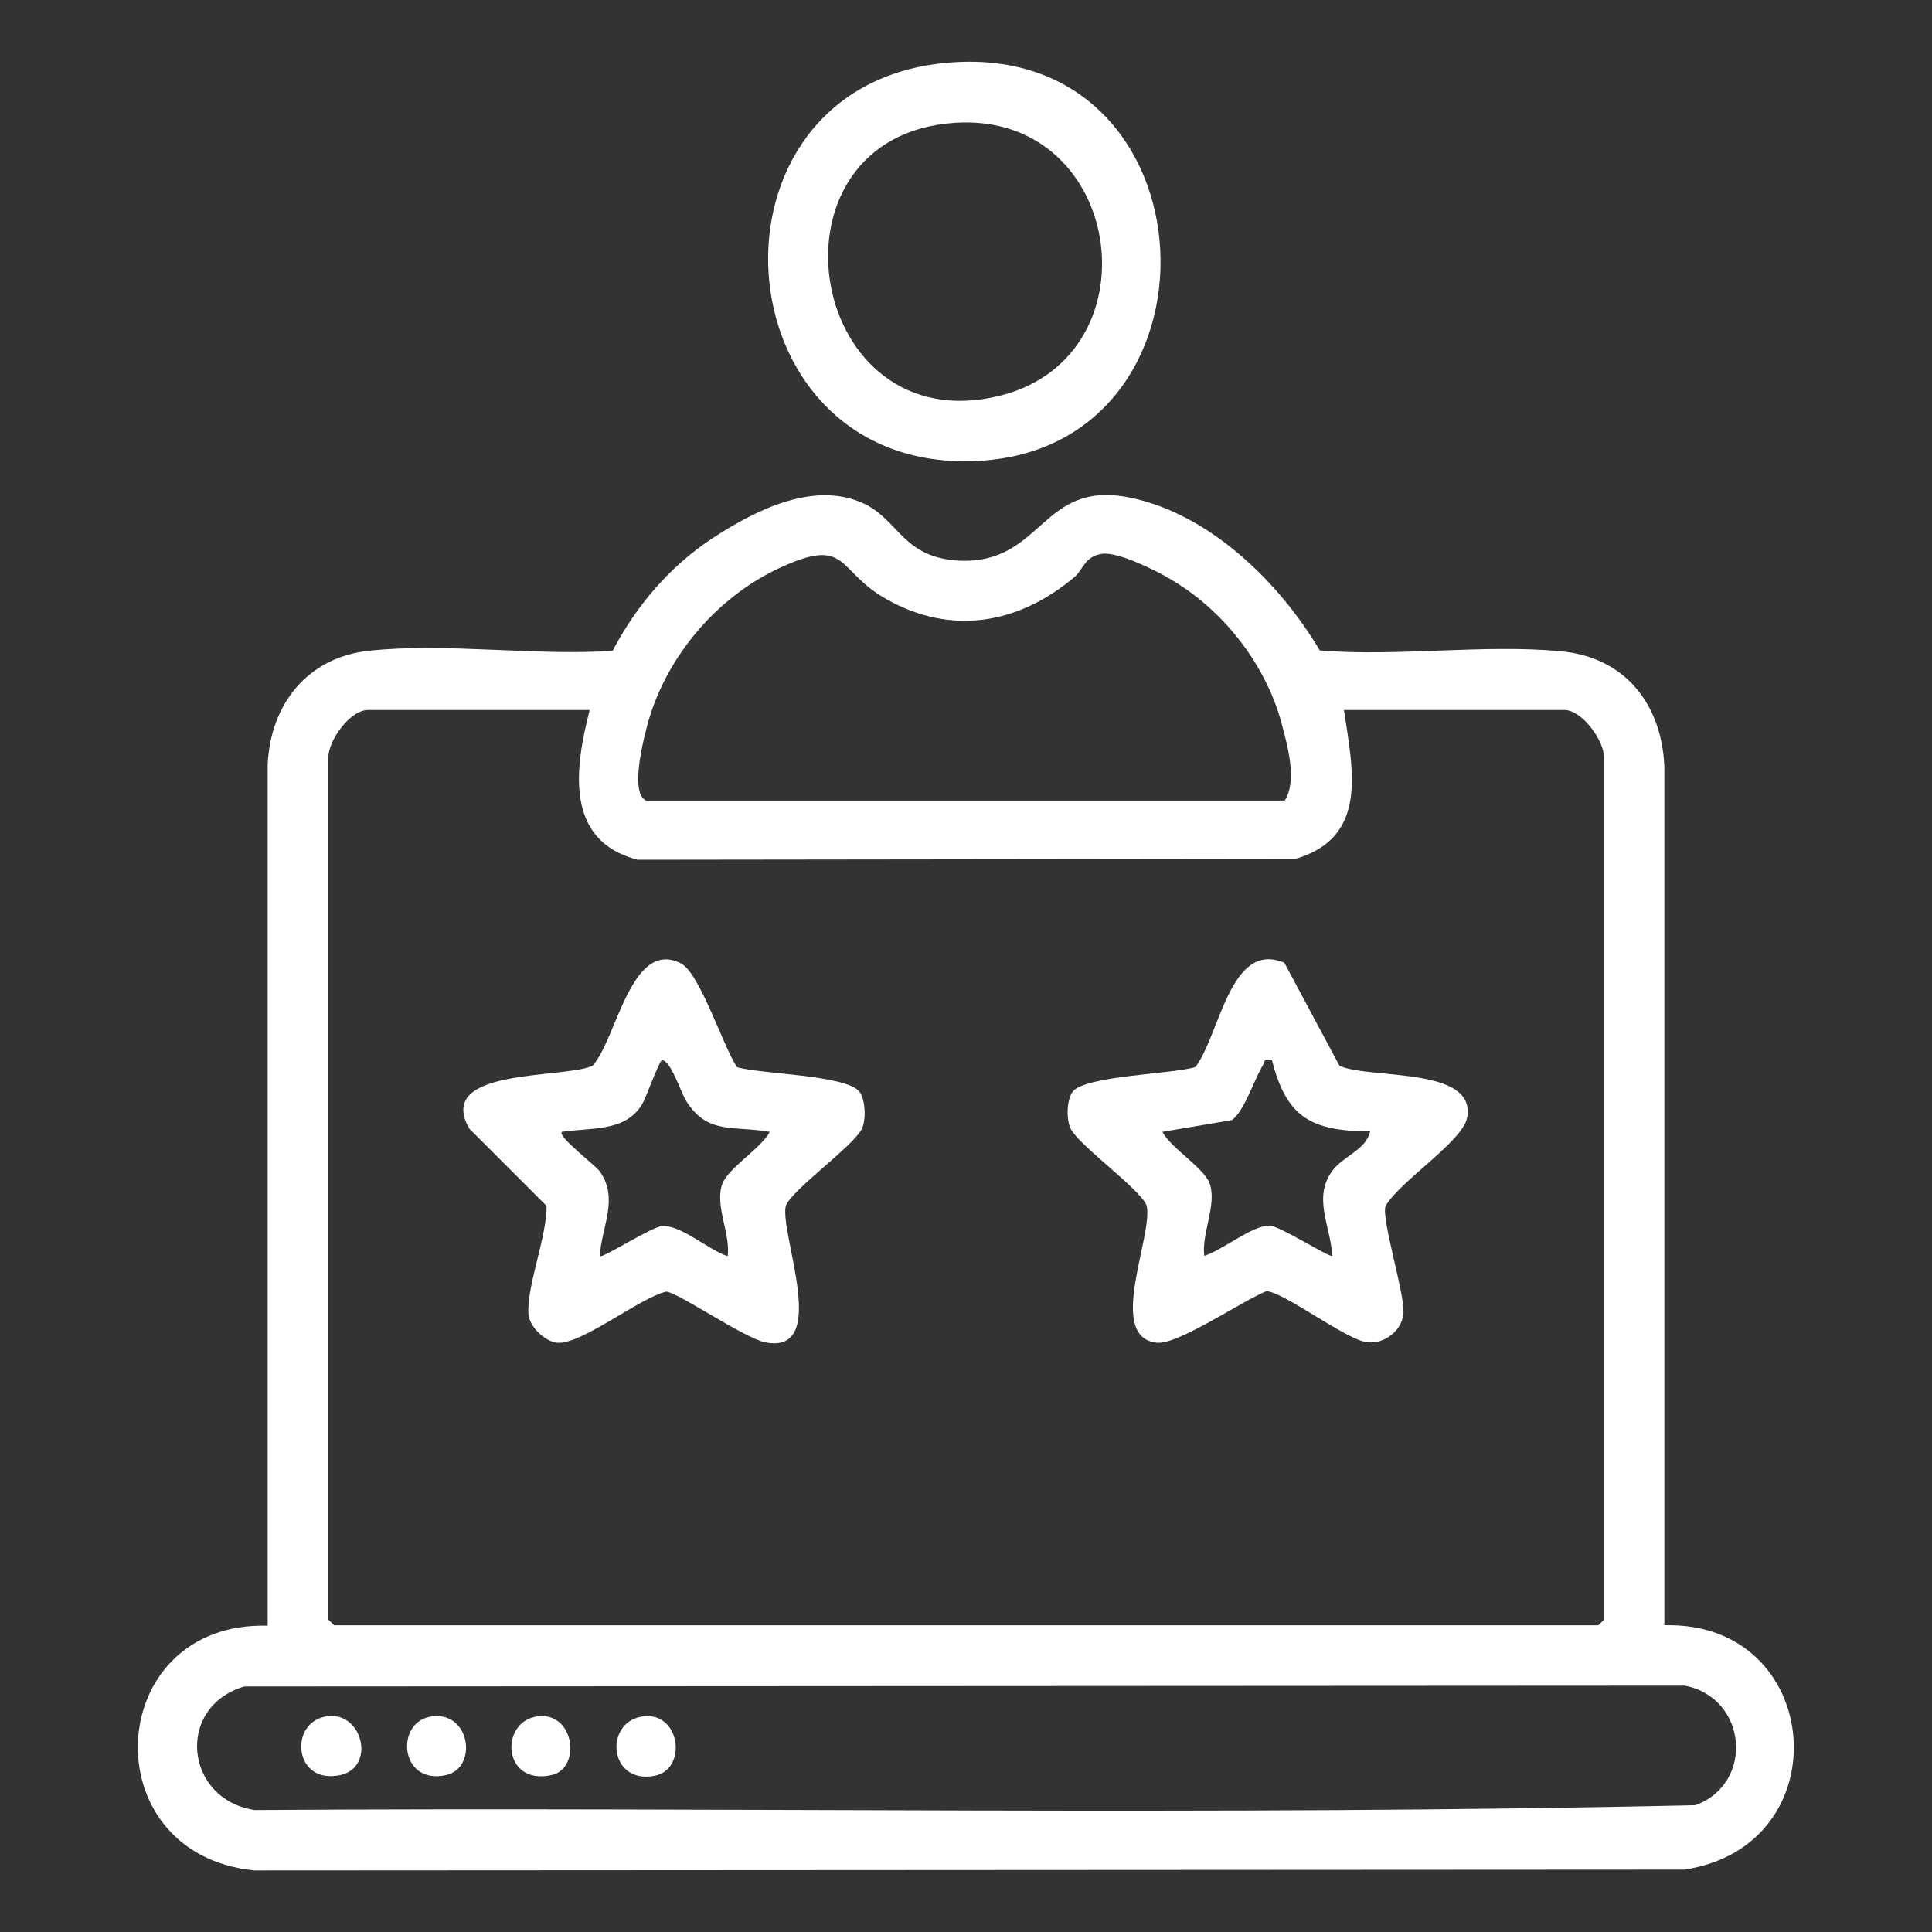
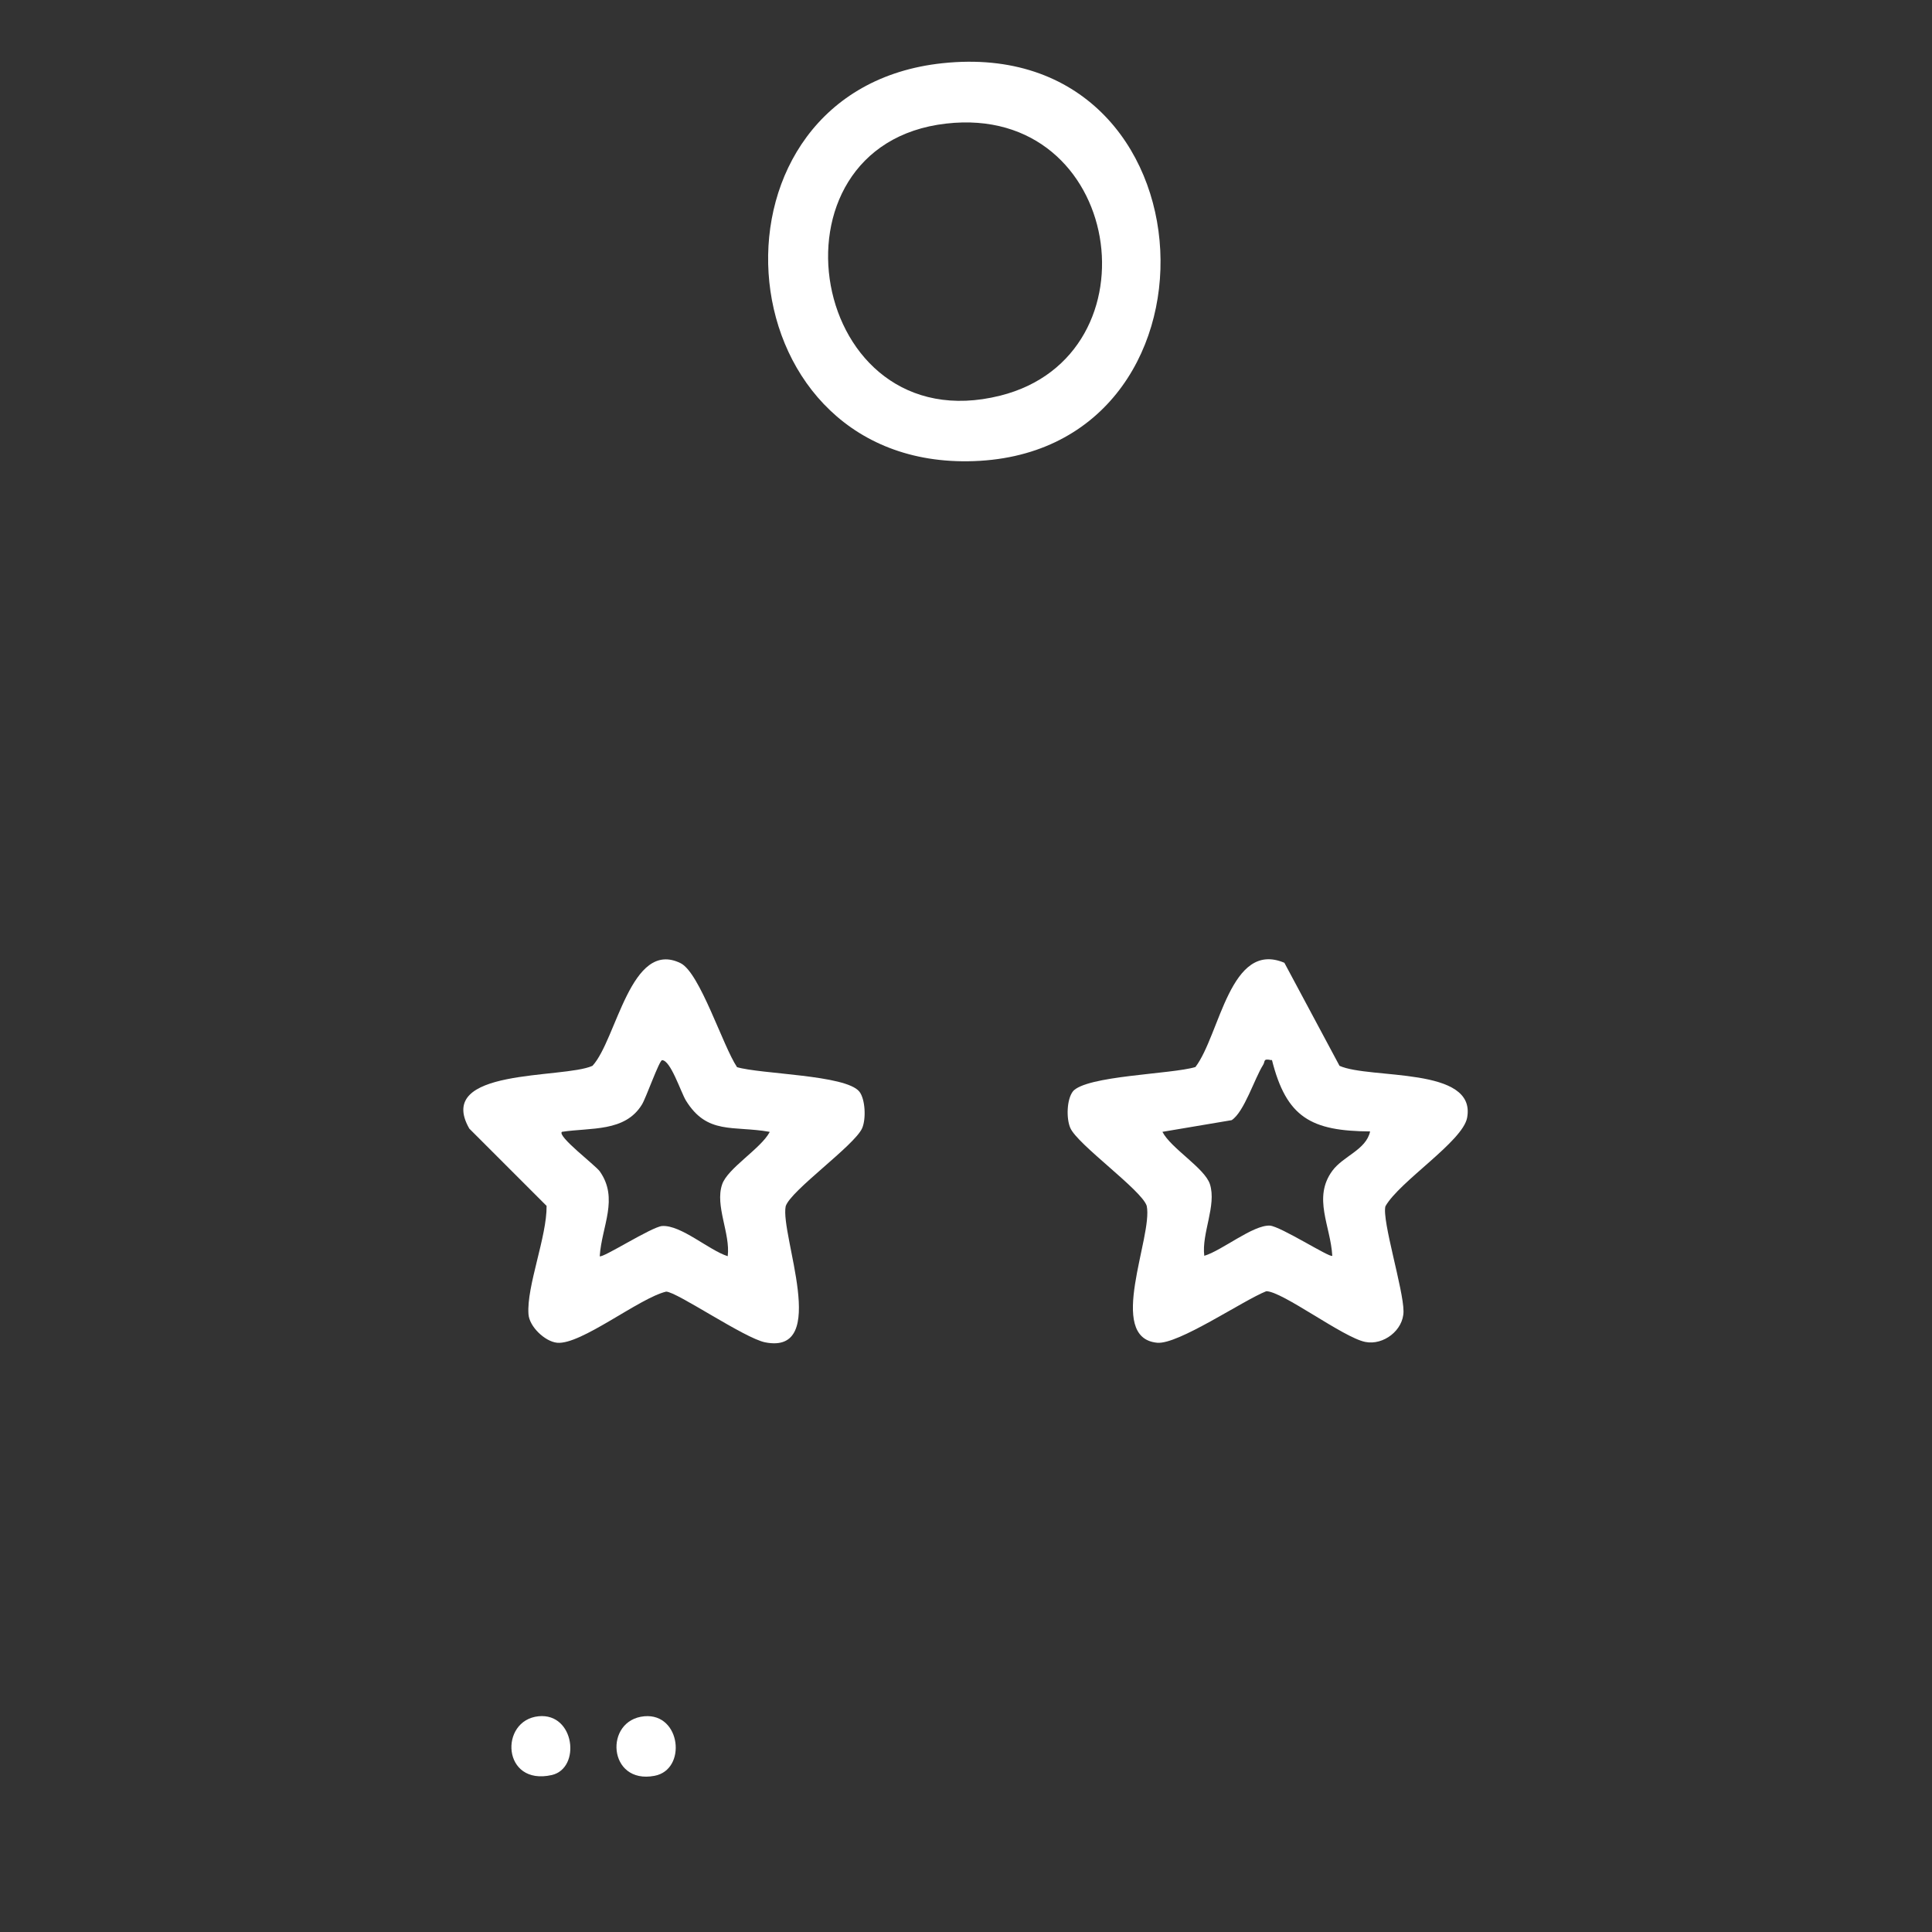
<svg xmlns="http://www.w3.org/2000/svg" width="1417" height="1417" viewBox="0 0 1417 1417" fill="none">
  <rect x="0" y="0" width="1417" height="1417" fill="#333333" stroke="none" />
-   <path d="M1220.39 1192.05C1337.89 1188.51 1351.17 1354.12 1235.15 1371.24L186.573 1371.83C66.718 1360.02 75.574 1189.1 196.315 1192.35V561.19C198.086 517.204 224.95 482.369 270.117 477.351C326.501 471.151 391.742 481.188 449.308 477.351C466.43 444.583 491.228 415.357 522.225 394.988C553.221 374.618 596.322 352.478 632.928 369.009C659.496 381.113 661.858 409.453 704.368 411.224C765.181 413.291 763.41 351.887 828.356 364.876C887.102 376.685 938.468 427.165 967.989 477.056C1024.96 481.779 1088.14 472.332 1144.52 477.646C1191.46 481.779 1218.62 516.023 1220.69 561.78V1192.94L1220.39 1192.05ZM474.696 587.168H942.306C951.753 572.113 944.077 546.134 939.649 529.307C927.546 485.912 896.254 446.354 856.991 423.918C846.363 417.719 819.499 404.434 807.986 406.206C795.292 408.272 794.407 418.014 787.912 423.328C747.173 457.572 698.169 466.428 650.345 439.564C612.854 418.604 622.891 392.921 571.82 416.538C524.586 438.383 486.8 483.845 474.106 534.326C471.449 544.658 461.707 583.626 474.696 587.463V587.168ZM431.596 520.746H269.821C256.832 520.746 240.891 542.887 240.891 555.286V1187.92L245.024 1192.05H1172.27L1176.41 1187.92V555.286C1176.41 542.887 1160.17 520.746 1147.48 520.746H985.702C992.196 564.437 1004 614.327 949.981 629.973L467.611 630.564C413.883 616.689 421.559 563.256 432.481 520.746H431.596ZM179.192 1236.92C128.417 1251.98 135.502 1319.88 186.868 1327.55C538.756 1325.19 892.12 1331.98 1243.42 1324.01C1287.11 1308.07 1281.5 1245.19 1235.74 1236.33L179.192 1236.92Z" fill="white" />
  <path d="M691.378 46.346C895.071 24.796 907.175 336.241 709.68 338.307C526.947 340.374 509.234 65.535 691.378 46.346ZM694.034 90.627C555.877 106.273 593.073 325.318 733.592 290.188C851.38 260.667 823.631 75.867 694.034 90.627Z" fill="white" />
  <path d="M786.732 800.607C796.474 788.798 859.353 787.913 876.77 782.599C894.778 758.982 902.158 689.313 942.011 706.14L982.455 781.713C1004.89 791.75 1083.12 782.009 1076.04 819.795C1072.79 837.213 1026.44 866.438 1016.11 884.741C1013.45 895.073 1029.39 945.849 1029.39 961.791C1029.39 975.665 1014.63 986.883 1001.35 984.226C985.112 980.979 940.535 947.03 928.727 947.03C911.605 953.82 864.076 986.293 848.726 984.817C810.939 981.274 845.774 906.882 841.05 884.446C837.508 872.933 789.979 839.279 784.961 827.176C782.009 820.386 782.304 806.216 787.027 800.312L786.732 800.607ZM932.565 777.581C926.07 776.104 928.137 778.466 926.365 781.123C920.166 790.865 912.491 815.662 903.339 821.567L852.563 830.128C858.763 842.231 883.56 856.696 887.398 868.505C892.416 884.151 881.199 904.52 883.265 921.052C896.254 917.214 918.985 898.321 931.384 898.911C939.355 899.502 975.665 922.823 977.141 921.052C975.96 899.206 962.676 878.542 977.141 858.763C985.112 847.84 1001.94 843.412 1004.89 829.832C961.79 829.537 943.487 819.795 932.86 777.285L932.565 777.581Z" fill="white" />
  <path d="M540.229 782.598C557.646 787.911 620.23 788.206 630.267 800.605C634.695 806.214 635.286 820.679 632.334 827.469C626.725 840.163 579.787 873.226 576.244 884.74C572.111 905.699 609.012 993.967 561.189 984.52C546.133 981.568 496.243 947.324 488.567 947.324C468.788 952.047 425.983 986.586 408.566 984.815C399.71 983.93 388.197 973.007 387.606 963.855C386.13 943.486 401.186 906.88 400.89 884.444L344.21 827.764C318.527 782.893 412.994 791.454 434.544 781.712C452.257 762.523 462.589 688.426 499.195 706.434C513.365 713.519 530.192 767.247 540.524 782.598H540.229ZM564.436 830.126C537.572 825.403 518.679 832.488 503.033 807.1C499.195 800.605 491.815 777.579 485.615 777.579C483.549 777.579 473.807 805.329 470.855 810.052C458.456 830.421 433.363 826.879 412.108 830.126C408.566 833.373 436.315 854.333 439.858 859.056C454.028 879.131 441.334 899.205 439.858 921.345C441.629 923.117 477.94 899.795 485.615 899.205C499.49 898.319 519.859 916.917 533.734 921.345C535.801 904.814 524.288 884.444 529.601 868.798C533.439 856.99 557.941 842.525 564.436 830.421V830.126Z" fill="white" />
-   <path d="M240.007 1258.77C265.985 1255.23 275.727 1295.96 249.749 1301.87C215.209 1309.54 211.372 1262.61 240.007 1258.77Z" fill="white" />
  <path d="M394.991 1258.77C421.56 1256.11 426.283 1296.85 404.733 1301.87C368.127 1310.14 366.06 1261.72 394.991 1258.77Z" fill="white" />
-   <path d="M317.648 1258.77C345.398 1256.11 350.121 1296.56 327.39 1301.87C292.555 1309.84 289.308 1261.43 317.648 1258.77Z" fill="white" />
  <path d="M472.629 1258.77C499.493 1256.41 503.921 1298.03 480.009 1302.46C445.765 1308.95 442.813 1261.43 472.629 1258.77Z" fill="white" />
</svg>